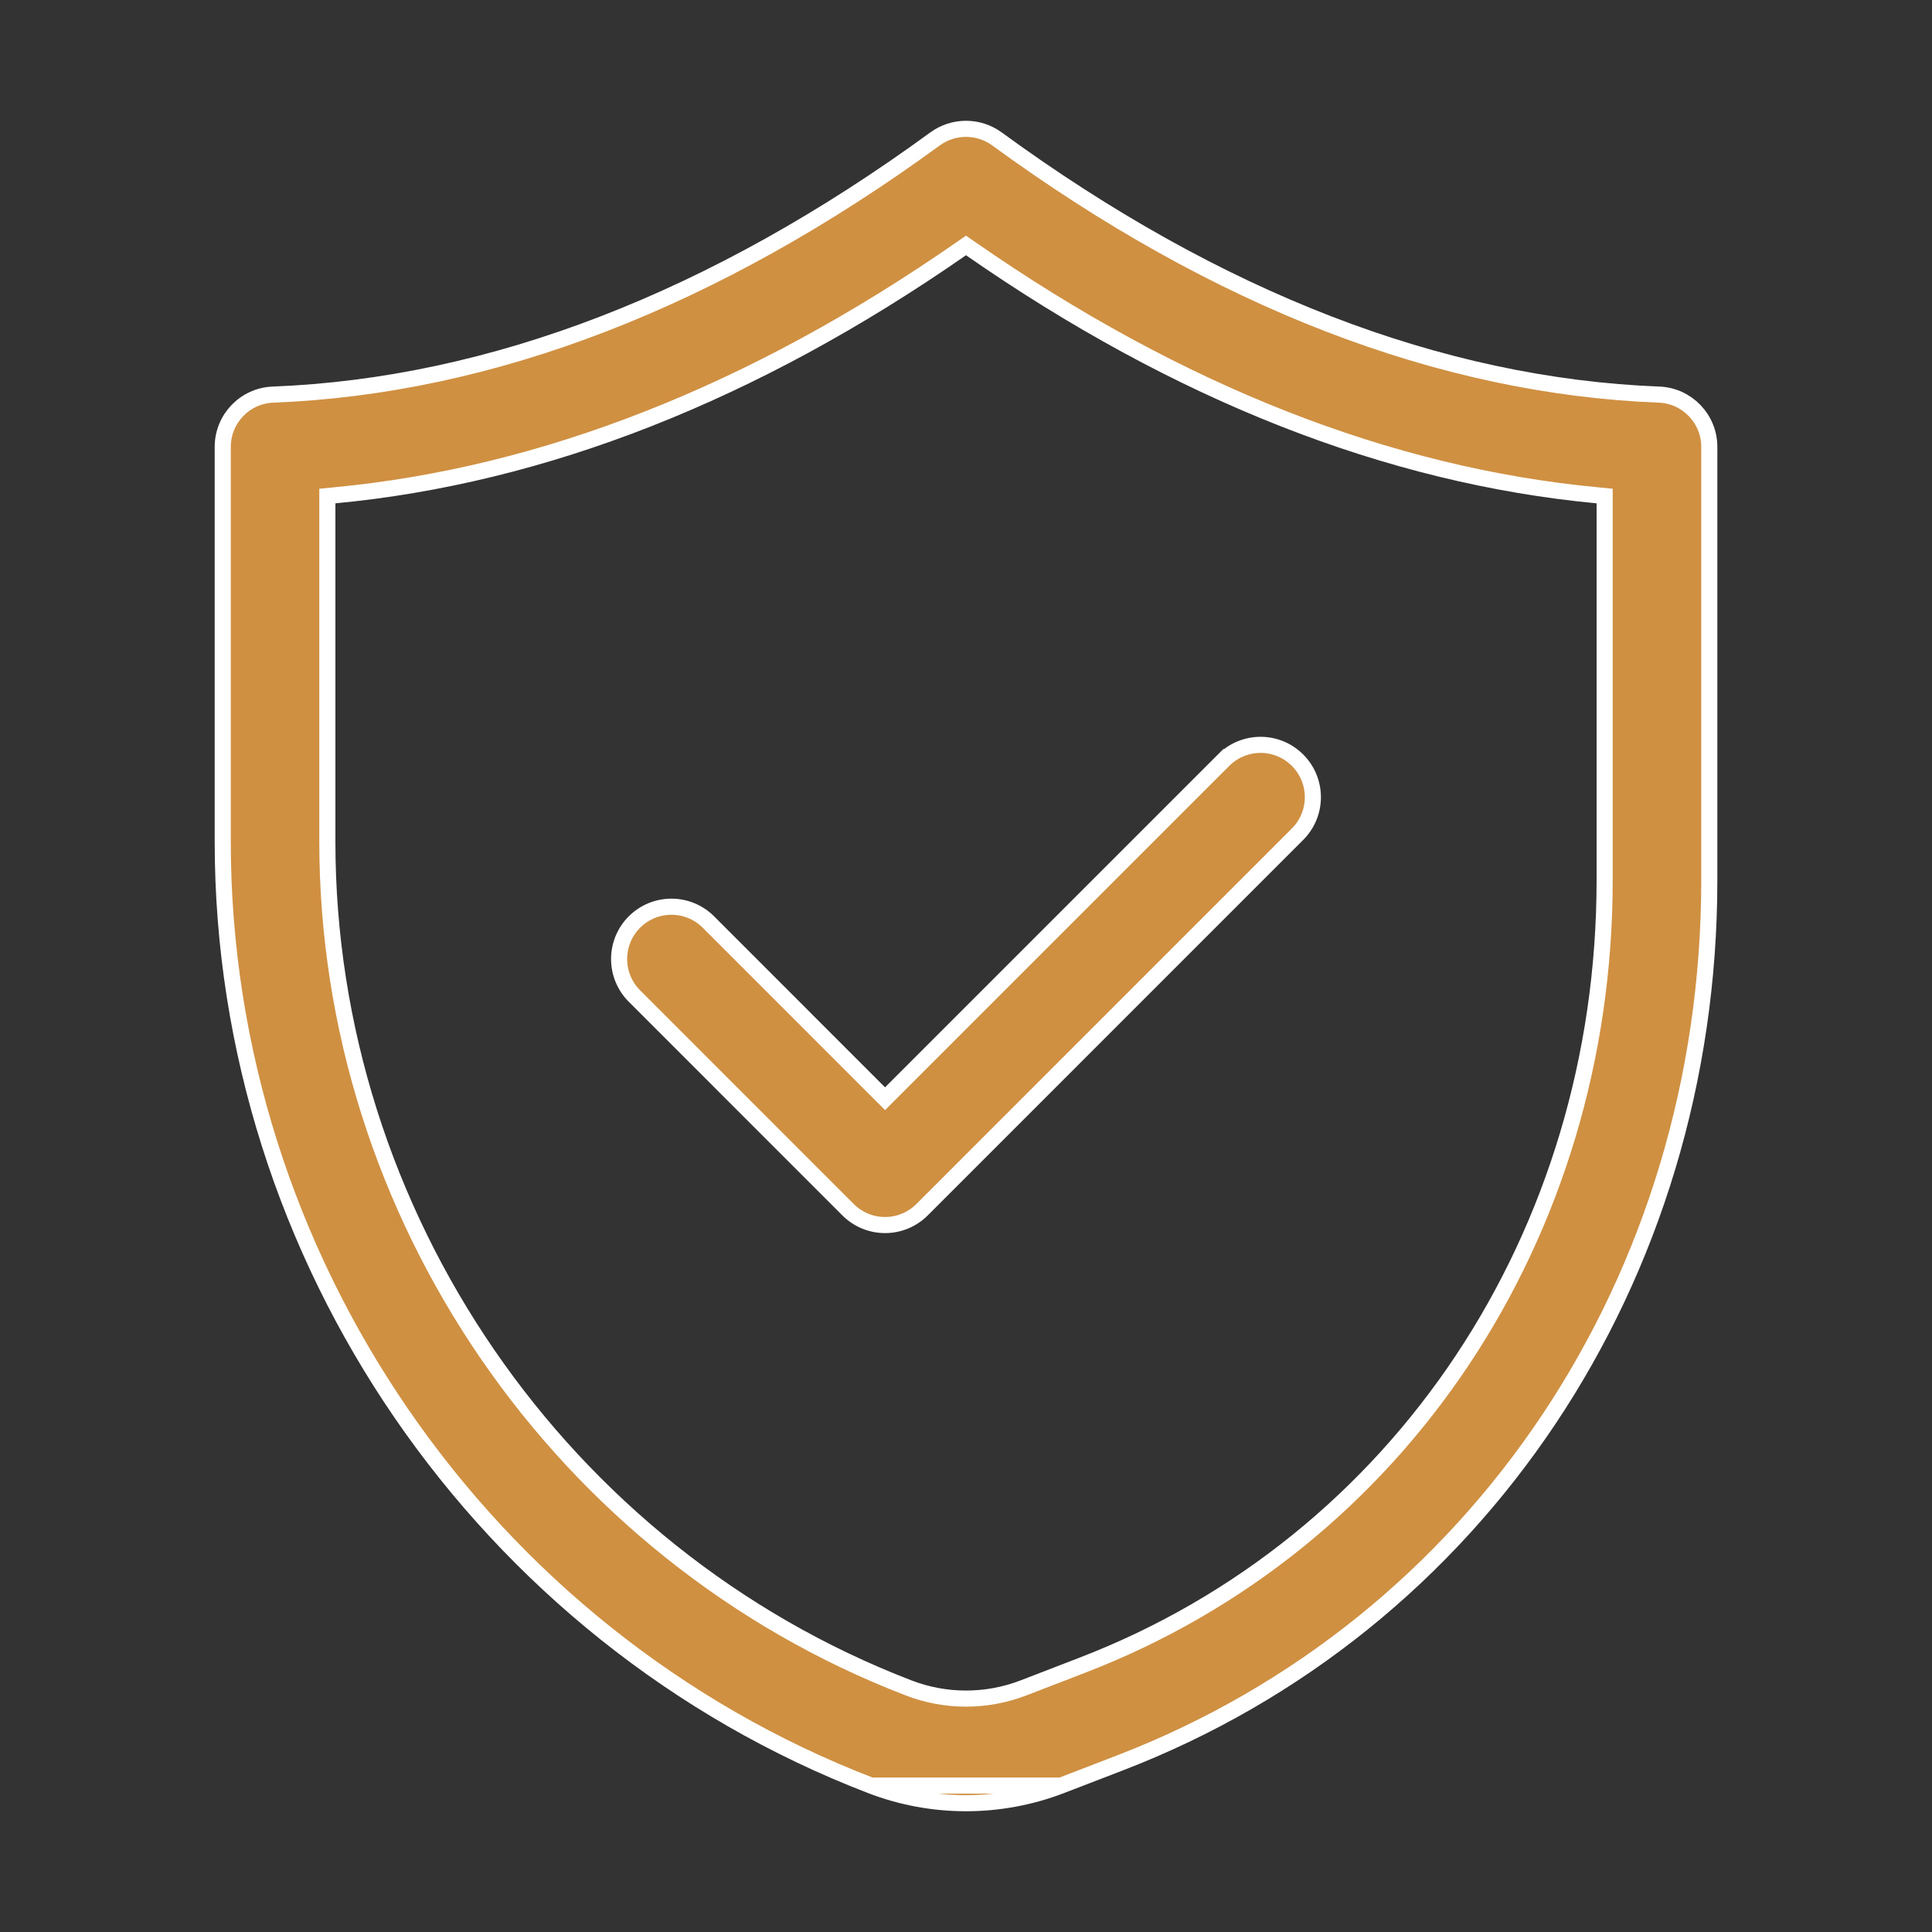
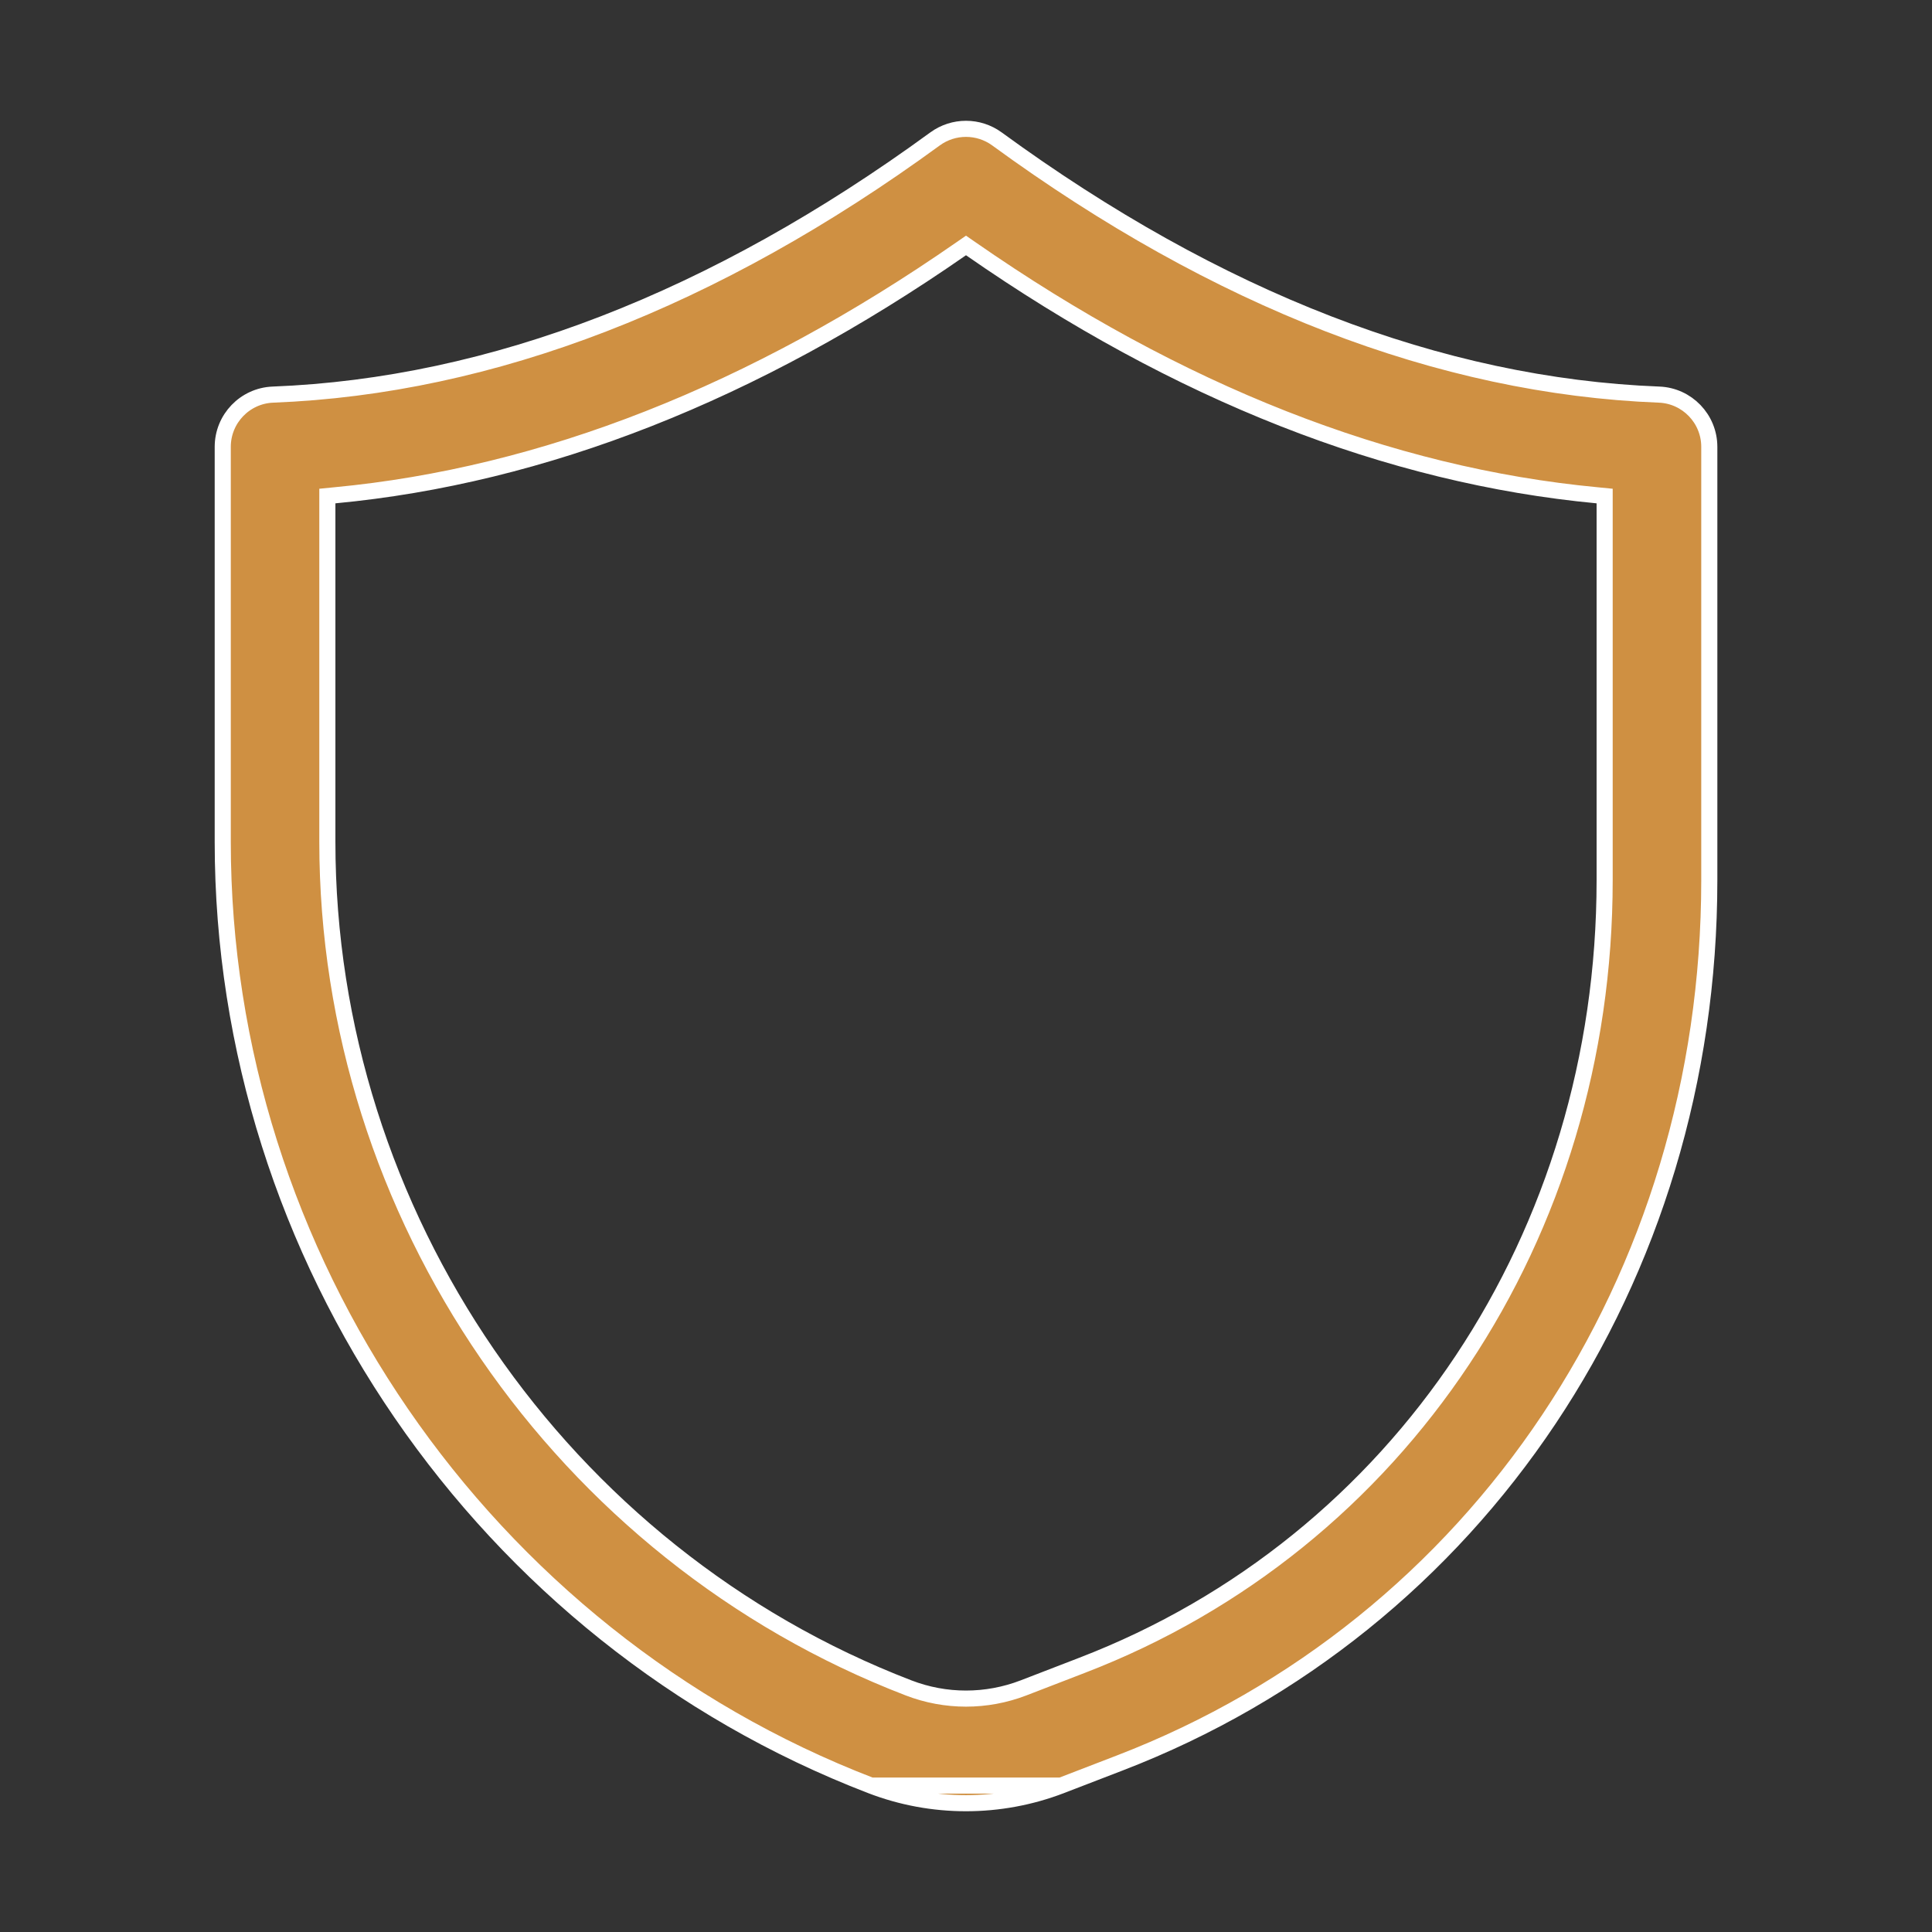
<svg xmlns="http://www.w3.org/2000/svg" fill="none" viewBox="0 0 48 48" height="48" width="48">
  <rect x="0" y="0" width="48" height="48" fill="#333333" stroke="none" />
  <path stroke-width="0.4" stroke="white" fill="#CF9042" d="M21.639 44.362L21.639 44.362C22.399 44.655 23.2 44.8 24 44.8C24.8 44.8 25.601 44.654 26.363 44.362L21.639 44.362ZM21.639 44.362C12.004 40.657 5.532 31.232 5.534 20.912V11.102C5.534 10.404 6.086 9.83 6.783 9.804L6.783 9.804C12.222 9.592 17.757 7.448 23.233 3.45C23.69 3.118 24.31 3.118 24.767 3.45C30.242 7.448 35.777 9.592 41.217 9.804L41.218 9.804C41.914 9.83 42.467 10.404 42.467 11.102V21.867C42.468 31.773 36.714 40.38 27.819 43.801L27.819 43.801L26.363 44.362L21.639 44.362ZM8.315 12.306L8.133 12.324V12.506V20.912C8.133 20.912 8.133 20.912 8.133 20.912C8.132 30.165 13.934 38.612 22.572 41.935C23.491 42.29 24.508 42.29 25.43 41.935L25.43 41.935L26.884 41.374C34.776 38.34 39.868 30.679 39.867 21.867V12.506V12.324L39.685 12.306C34.499 11.817 29.271 9.764 24.114 6.177L24 6.098L23.886 6.177C18.727 9.764 13.501 11.817 8.315 12.306Z" />
-   <path stroke-width="0.4" stroke="white" fill="#CF9042" d="M30.399 18.887L30.258 18.746L30.399 18.887C30.907 18.379 31.73 18.379 32.237 18.887C32.745 19.395 32.745 20.217 32.237 20.725L22.908 30.055C22.664 30.299 22.334 30.436 21.989 30.436C21.643 30.436 21.314 30.299 21.07 30.055C21.07 30.055 21.07 30.055 21.07 30.055L15.762 24.746L15.762 24.746C15.255 24.238 15.255 23.416 15.762 22.908C16.27 22.4 17.093 22.4 17.601 22.908C17.601 22.908 17.601 22.908 17.601 22.908L21.847 27.156L21.989 27.297L22.13 27.156L30.399 18.887Z" />
</svg>